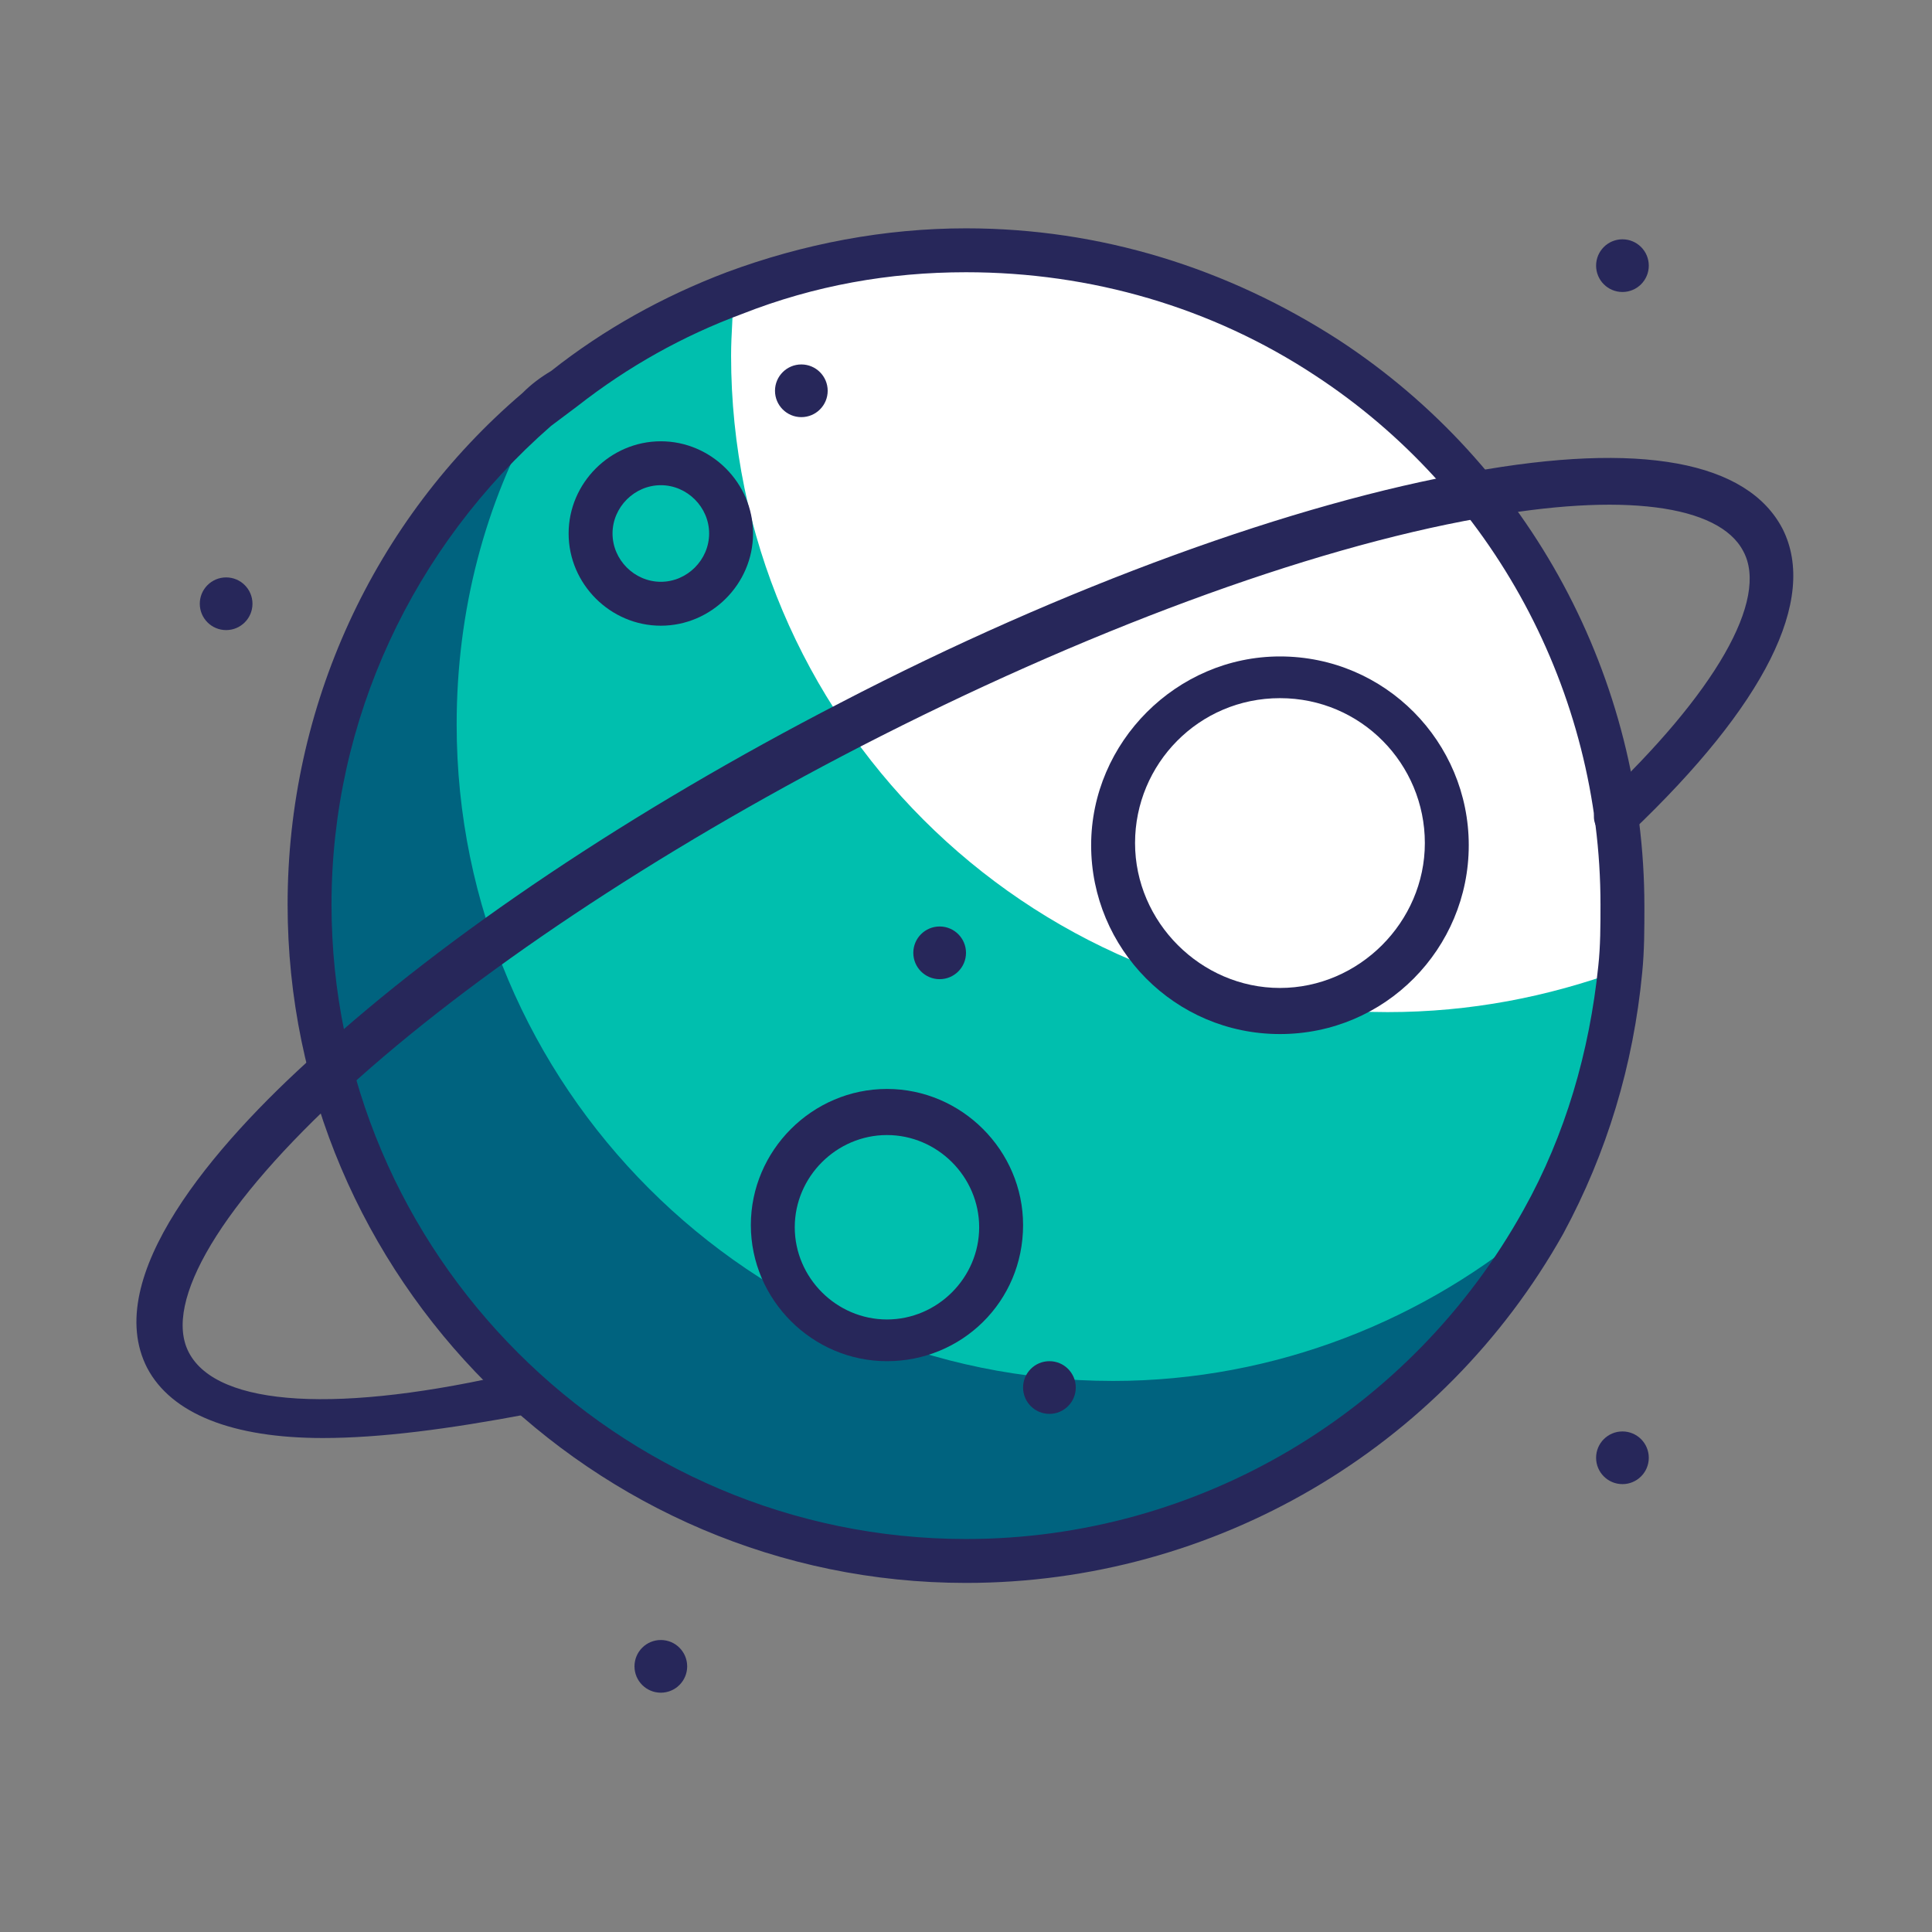
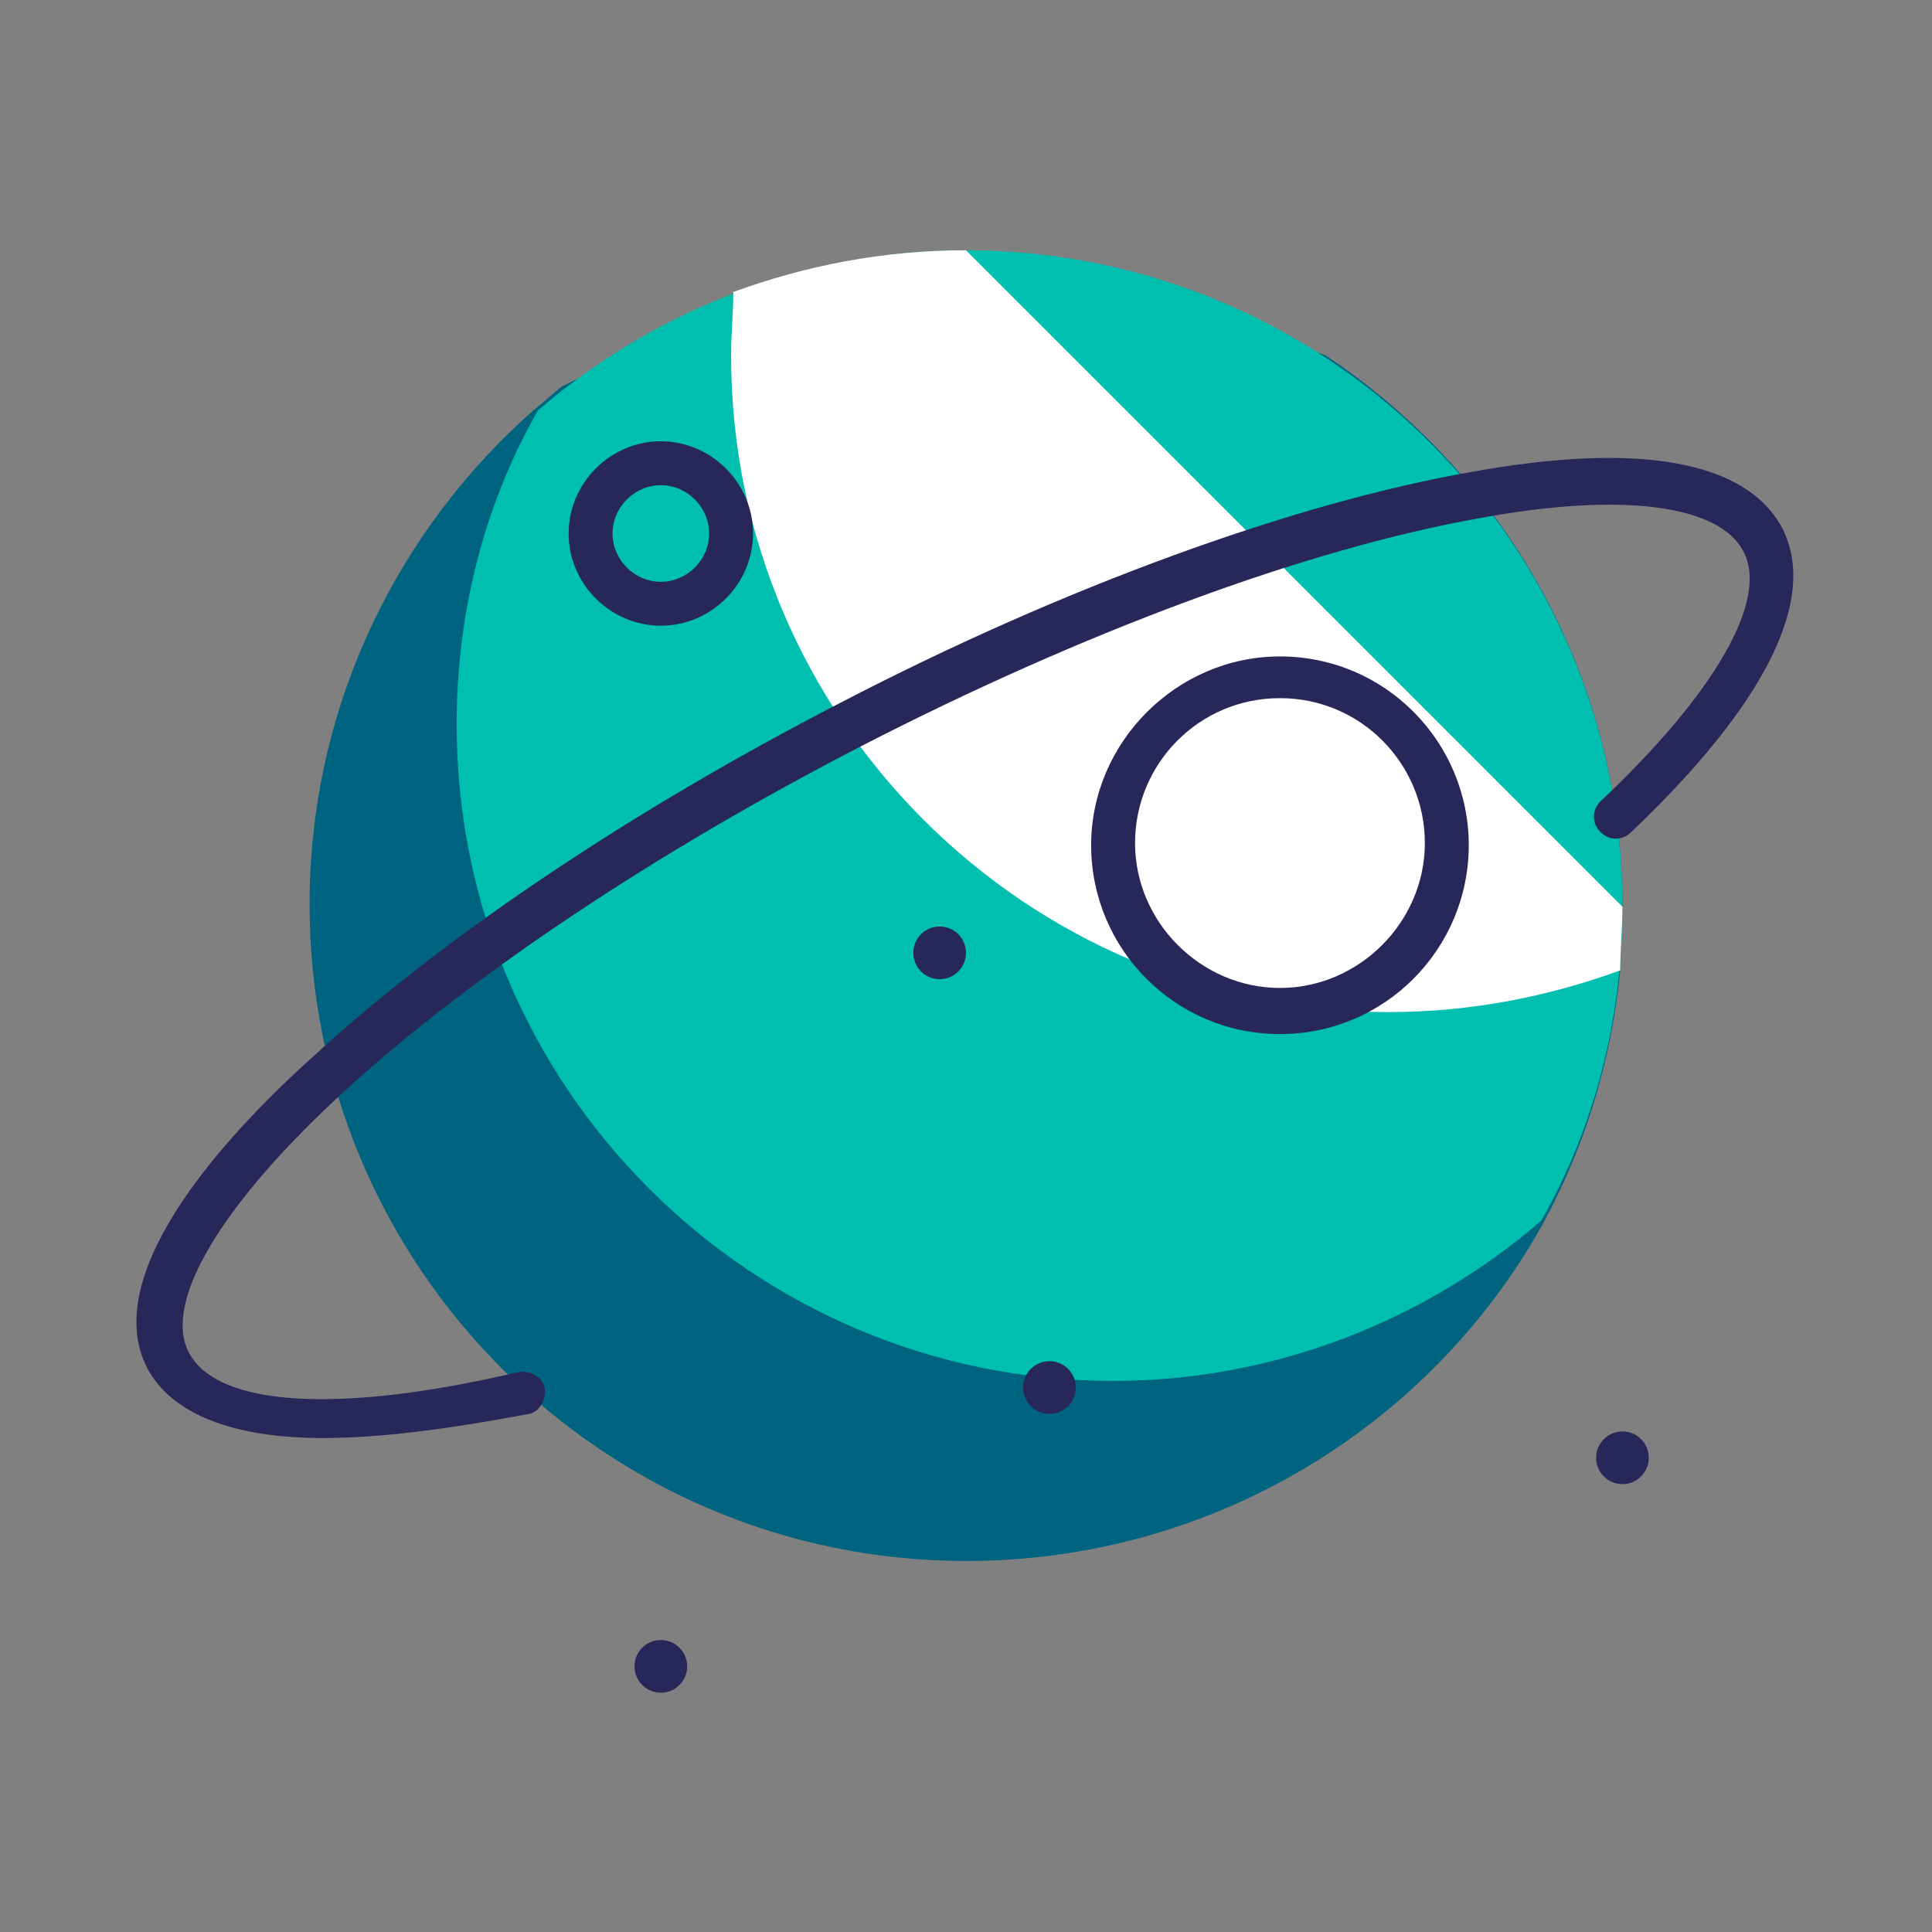
<svg xmlns="http://www.w3.org/2000/svg" version="1.1" x="0px" y="0px" viewBox="0 0 88 88" style="enable-background:new 0 0 88 88;" xml:space="preserve">
  <rect x="0" y="0" width="88" height="88" fill="#808080" stroke="none" />
  <style type="text/css"> .st0{fill:#00BFAE;} .st1{fill:#00637F;} .st2{fill:#27275A;} .st3{fill:#FFFFFF;} .st4{fill-rule:evenodd;clip-rule:evenodd;fill:#27275A;} .st5{fill-rule:evenodd;clip-rule:evenodd;fill:#00637F;} .st6{fill-rule:evenodd;clip-rule:evenodd;fill:#00BFAE;} .st7{fill-rule:evenodd;clip-rule:evenodd;fill:#FFFFFF;} .st8{fill:none;stroke:#27275A;stroke-width:2;stroke-linecap:round;stroke-linejoin:round;stroke-miterlimit:10;} .st9{fill:none;stroke:#FFFFFF;stroke-width:2;stroke-linecap:round;stroke-linejoin:round;stroke-miterlimit:10;} </style>
  <g id="Calque_1">
    <g>
      <path class="st5" d="M73.9,41.3c0,1-0.1,1.9-0.1,2.9c-0.4,4.1-1.6,8-3.5,11.5C65.2,64.9,55.3,71.1,44,71.1 c-16.5,0-29.9-13.4-29.9-29.9c0-9,4-17.1,10.3-22.6c0.4-0.3,0.8-0.7,1.2-1c5.6-2.8,12-4.4,18.9-4.4c5.7,0,11.1,1.1,15.9,3 C68.5,21.6,73.9,30.8,73.9,41.3z" />
      <path class="st6" d="M73.9,41.3c0,5.2-1.3,10.1-3.7,14.3c-5.2,4.5-12.1,7.3-19.5,7.3c-16.5,0-29.9-13.4-29.9-29.9 c0-5.2,1.3-10.1,3.7-14.3c5.2-4.5,12.1-7.3,19.5-7.3C60.5,11.4,73.9,24.8,73.9,41.3z" />
-       <path class="st7" d="M73.9,41.3c0,1-0.1,1.9-0.1,2.9c-3.3,1.2-6.8,1.9-10.6,1.9c-16.5,0-29.9-13.4-29.9-29.9c0-1,0.1-1.9,0.1-2.9 c3.3-1.2,6.8-1.9,10.6-1.9C60.5,11.4,73.9,24.8,73.9,41.3z" />
-       <path class="st2" d="M44,72.1c-17,0-30.9-13.9-30.9-30.9c0-9,3.9-17.5,10.7-23.3c0.4-0.4,0.8-0.7,1.3-1c2.4-1.9,5.1-3.4,8-4.5 c3.5-1.3,7.2-2,10.9-2c6.1,0,11.9,1.8,17,5.1c8.7,5.7,13.9,15.4,13.9,25.8c0,1,0,2-0.1,3c-0.4,4.2-1.6,8.2-3.6,11.9 C65.7,66,55.3,72.1,44,72.1z M44,12.4c-3.5,0-6.9,0.6-10.2,1.9c-2.7,1-5.2,2.4-7.5,4.2c-0.4,0.3-0.8,0.6-1.2,0.9 c-6.3,5.5-10,13.4-10,21.8c0,15.9,13,28.9,28.9,28.9c10.6,0,20.3-5.8,25.4-15c1.9-3.4,3-7.2,3.4-11.1c0.1-0.9,0.1-1.9,0.1-2.8 c0-9.7-4.9-18.8-13-24.1C55.2,14,49.7,12.4,44,12.4z" />
+       <path class="st7" d="M73.9,41.3c0,1-0.1,1.9-0.1,2.9c-3.3,1.2-6.8,1.9-10.6,1.9c-16.5,0-29.9-13.4-29.9-29.9c0-1,0.1-1.9,0.1-2.9 c3.3-1.2,6.8-1.9,10.6-1.9z" />
      <path class="st2" d="M58.3,47.1c-4.8,0-8.6-3.9-8.6-8.6s3.9-8.6,8.6-8.6c4.8,0,8.6,3.9,8.6,8.6S63.1,47.1,58.3,47.1z M58.3,31.8 c-3.7,0-6.6,3-6.6,6.6s3,6.6,6.6,6.6s6.6-3,6.6-6.6S62,31.8,58.3,31.8z" />
-       <path class="st2" d="M40.4,62c-3.4,0-6.2-2.8-6.2-6.2c0-3.4,2.8-6.2,6.2-6.2c3.4,0,6.2,2.8,6.2,6.2C46.6,59.3,43.8,62,40.4,62z M40.4,51.7c-2.3,0-4.2,1.9-4.2,4.2s1.9,4.2,4.2,4.2s4.2-1.9,4.2-4.2S42.7,51.7,40.4,51.7z" />
      <path class="st2" d="M30.1,28.5c-2.3,0-4.2-1.9-4.2-4.2s1.9-4.2,4.2-4.2s4.2,1.9,4.2,4.2S32.4,28.5,30.1,28.5z M30.1,22.1 c-1.2,0-2.2,1-2.2,2.2s1,2.2,2.2,2.2s2.2-1,2.2-2.2S31.3,22.1,30.1,22.1z" />
      <circle class="st2" cx="42.8" cy="43.4" r="1.2" />
-       <circle class="st2" cx="36.5" cy="17.8" r="1.2" />
      <circle class="st2" cx="47.8" cy="63.2" r="1.2" />
-       <circle class="st2" cx="73.9" cy="12.1" r="1.2" />
-       <circle class="st2" cx="10.3" cy="27.5" r="1.2" />
      <circle class="st2" cx="30.1" cy="75.9" r="1.2" />
      <circle class="st2" cx="73.9" cy="66.4" r="1.2" />
      <path class="st2" d="M14.7,65.5c-4.1,0-6.9-1.1-8-3.2C4.6,58.2,9.7,52.2,14.4,48c5.9-5.4,14.4-11.1,23.9-16 C48.5,26.7,59,22.9,67,21.5c7.7-1.4,12.6-0.5,14.2,2.6c1.6,3.2-0.8,8-6.9,13.8c-0.4,0.4-1,0.4-1.4,0c-0.4-0.4-0.4-1,0-1.4 c5.2-4.9,7.7-9.2,6.5-11.4c-1.1-2.1-5.5-2.7-12-1.5c-7.9,1.4-18.1,5.2-28.2,10.4c-9.3,4.8-17.7,10.4-23.4,15.6 c-5.7,5.2-8.4,9.7-7.2,12c1.3,2.5,6.9,2.8,15,0.9c0.5-0.1,1.1,0.2,1.2,0.7c0.1,0.5-0.2,1.1-0.7,1.2C20.4,65.1,17.3,65.5,14.7,65.5 z" />
    </g>
  </g>
  <g id="Calque_2"> </g>
  <g id="Calque_3"> </g>
</svg>